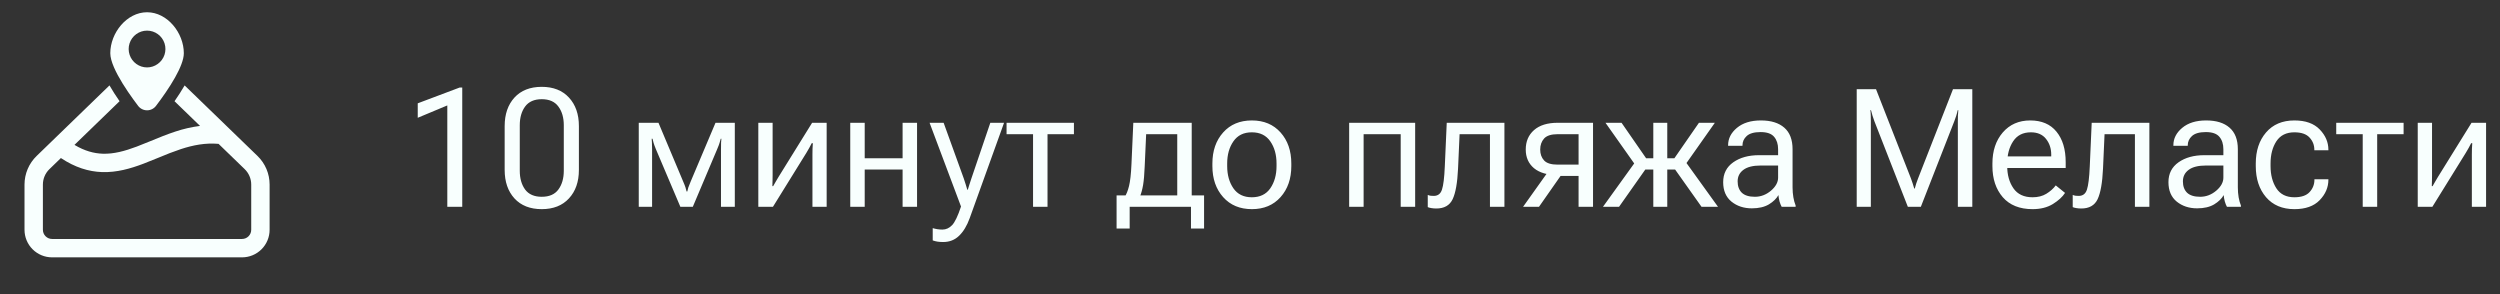
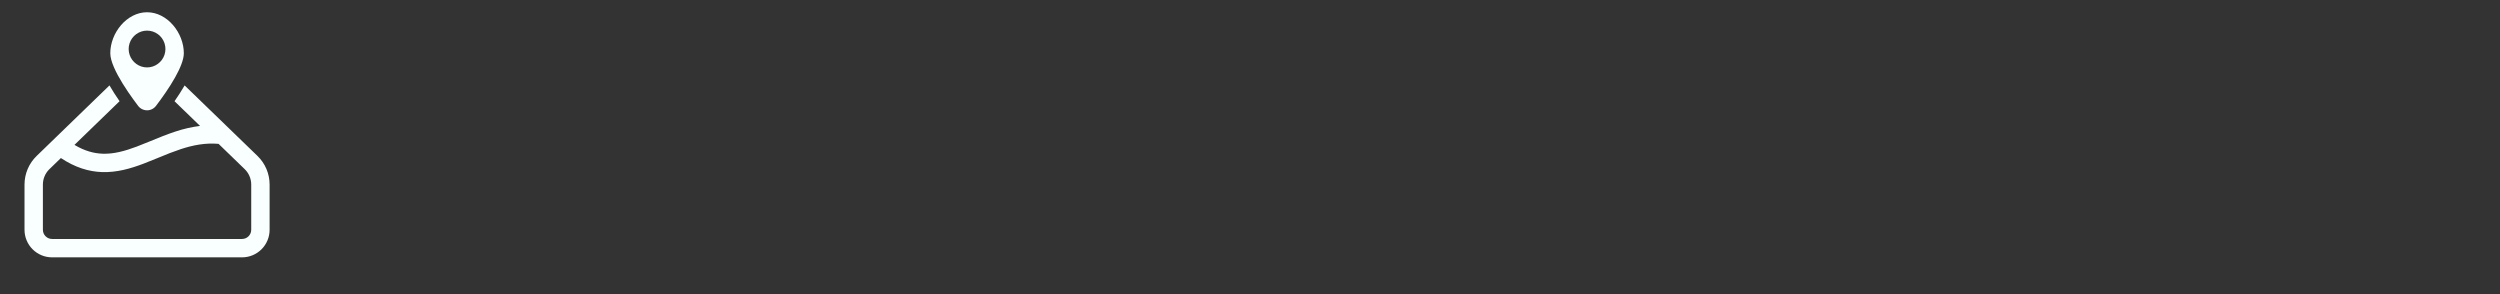
<svg xmlns="http://www.w3.org/2000/svg" width="272" height="32" viewBox="0 0 272 32" fill="none">
  <rect x="0" y="0" width="272" height="32" fill="#333333" stroke="none" />
  <path d="M18.017 10.073C17.657 10.6 17.297 11.093 16.981 11.508C16.868 11.661 16.72 11.786 16.549 11.872C16.379 11.957 16.191 12.002 16 12.002C15.809 12.002 15.621 11.957 15.451 11.872C15.28 11.786 15.132 11.661 15.019 11.508C14.685 11.068 14.301 10.543 13.92 9.98C13.718 9.682 13.522 9.38 13.333 9.073C12.6 7.88 12 6.647 12 5.791C12 3.581 13.791 1.333 16 1.333C18.209 1.333 20 3.581 20 5.791C20 6.492 19.597 7.449 19.047 8.429C18.727 8.992 18.384 9.54 18.017 10.073ZM17.16 6.96C17.505 6.714 17.763 6.364 17.897 5.962C18.03 5.56 18.033 5.126 17.904 4.722C17.774 4.318 17.52 3.966 17.178 3.716C16.835 3.466 16.422 3.332 15.999 3.332C15.575 3.332 15.162 3.466 14.82 3.716C14.477 3.966 14.223 4.318 14.094 4.722C13.965 5.126 13.967 5.56 14.101 5.962C14.234 6.364 14.492 6.714 14.837 6.96C15.176 7.204 15.582 7.335 15.999 7.335C16.416 7.335 16.822 7.204 17.16 6.96ZM8.103 15.763L13.009 11.012C12.62 10.454 12.254 9.88 11.911 9.292L3.987 16.967C3.569 17.371 3.237 17.854 3.01 18.389C2.784 18.924 2.667 19.499 2.667 20.08V25C2.667 25.796 2.983 26.559 3.545 27.121C4.108 27.684 4.871 28 5.667 28H26.333C27.129 28 27.892 27.684 28.455 27.121C29.017 26.559 29.333 25.796 29.333 25V20.08C29.333 19.499 29.217 18.924 28.99 18.389C28.763 17.853 28.431 17.369 28.013 16.965L20.088 9.295C19.745 9.882 19.378 10.455 18.988 11.013L21.764 13.7C20.848 13.817 19.946 14.024 19.071 14.317C18.161 14.615 17.225 14.999 16.351 15.36C15.833 15.572 15.337 15.776 14.883 15.947C13.572 16.44 12.379 16.764 11.173 16.724C10.227 16.691 9.217 16.431 8.104 15.764M5.377 18.404L6.625 17.195C8.169 18.223 9.649 18.672 11.105 18.723C12.708 18.776 14.197 18.343 15.587 17.819C16.142 17.607 16.694 17.386 17.243 17.156C18.046 16.812 18.863 16.499 19.691 16.219C21.012 15.788 22.344 15.528 23.779 15.651L26.623 18.403C27.076 18.843 27.333 19.448 27.333 20.08V25C27.333 25.265 27.228 25.52 27.041 25.707C26.853 25.895 26.599 26 26.333 26H5.667C5.401 26 5.147 25.895 4.96 25.707C4.772 25.52 4.667 25.265 4.667 25V20.08C4.667 19.448 4.923 18.843 5.377 18.403" fill="#F8FFFE" />
-   <path d="M48.667 22.5V11.47L45.45 12.815V11.241L50.003 9.527H50.293V22.5H48.667ZM54.907 18.483V13.72C54.907 12.431 55.262 11.396 55.971 10.617C56.685 9.838 57.676 9.448 58.941 9.448C60.201 9.448 61.188 9.838 61.903 10.617C62.624 11.396 62.984 12.431 62.984 13.72V18.483C62.984 19.773 62.624 20.807 61.903 21.586C61.188 22.365 60.201 22.755 58.941 22.755C57.676 22.755 56.685 22.365 55.971 21.586C55.262 20.807 54.907 19.773 54.907 18.483ZM56.551 18.571C56.551 19.403 56.744 20.086 57.131 20.619C57.523 21.146 58.127 21.41 58.941 21.41C59.762 21.41 60.365 21.146 60.752 20.619C61.145 20.086 61.341 19.403 61.341 18.571V13.632C61.341 12.8 61.145 12.12 60.752 11.593C60.365 11.06 59.762 10.793 58.941 10.793C58.127 10.793 57.523 11.06 57.131 11.593C56.744 12.12 56.551 12.8 56.551 13.632V18.571ZM69.497 22.5V13.359H71.642L74.314 19.714C74.454 20.036 74.545 20.268 74.586 20.408C74.627 20.543 74.665 20.684 74.7 20.83H74.779C74.809 20.684 74.844 20.543 74.885 20.408C74.932 20.268 75.022 20.039 75.157 19.723L77.847 13.359H79.947V22.5H78.444V16.251C78.444 15.917 78.447 15.674 78.453 15.521C78.465 15.363 78.477 15.22 78.488 15.091H78.418C78.383 15.22 78.342 15.363 78.295 15.521C78.254 15.674 78.166 15.908 78.031 16.225L75.377 22.5H74.023L71.352 16.207C71.234 15.92 71.152 15.694 71.106 15.53C71.059 15.366 71.02 15.22 70.991 15.091H70.903C70.915 15.22 70.924 15.363 70.93 15.521C70.941 15.674 70.947 15.899 70.947 16.198V22.5H69.497ZM82.505 22.5V13.359H84.061V19.072C84.061 19.254 84.058 19.45 84.052 19.661C84.052 19.872 84.046 20.068 84.034 20.25H84.122C84.204 20.098 84.295 19.939 84.394 19.775C84.494 19.605 84.6 19.427 84.711 19.239L88.358 13.359H89.94V22.5H88.394V16.796C88.394 16.614 88.397 16.412 88.402 16.189C88.414 15.967 88.426 15.765 88.438 15.583H88.314C88.238 15.735 88.15 15.902 88.051 16.084C87.957 16.26 87.852 16.441 87.734 16.629L84.096 22.5H82.505ZM92.507 13.359H94.08V17.218H98.202V13.359H99.775V22.5H98.202V18.448H94.08V22.5H92.507V13.359ZM101.48 26.156V24.82C101.633 24.867 101.8 24.905 101.981 24.935C102.169 24.964 102.351 24.979 102.526 24.979C102.931 24.979 103.285 24.817 103.59 24.495C103.895 24.173 104.217 23.499 104.557 22.474V22.465L101.138 13.359H102.667L104.864 19.433C104.946 19.667 105.017 19.884 105.075 20.083C105.14 20.282 105.195 20.47 105.242 20.645H105.295C105.348 20.47 105.406 20.282 105.471 20.083C105.535 19.884 105.605 19.667 105.682 19.433L107.747 13.359H109.241L105.506 23.73C105.207 24.557 104.823 25.195 104.354 25.646C103.886 26.104 103.306 26.332 102.614 26.332C102.38 26.332 102.172 26.317 101.99 26.288C101.814 26.259 101.645 26.215 101.48 26.156ZM109.514 14.599V13.359H116.844V14.599H113.97V22.5H112.396V14.599H109.514ZM129.579 24.864V22.5H122.908V24.864H121.484V21.261H131.003V24.864H129.579ZM124.701 14.599L124.543 18.105C124.508 18.979 124.449 19.655 124.367 20.136C124.285 20.616 124.168 21.041 124.016 21.41H122.372C122.554 21.146 122.709 20.757 122.838 20.241C122.967 19.726 123.055 18.94 123.102 17.886L123.304 13.359H129.658V22.5H128.085V14.599H124.701ZM131.908 18.07V17.789C131.908 16.412 132.298 15.287 133.077 14.414C133.856 13.541 134.899 13.104 136.206 13.104C137.507 13.104 138.547 13.541 139.326 14.414C140.105 15.287 140.495 16.412 140.495 17.789V18.07C140.495 19.447 140.105 20.572 139.326 21.445C138.547 22.318 137.507 22.755 136.206 22.755C134.899 22.755 133.856 22.318 133.077 21.445C132.298 20.572 131.908 19.447 131.908 18.07ZM133.517 17.789V18.07C133.517 19.025 133.742 19.831 134.193 20.487C134.645 21.138 135.312 21.463 136.197 21.463C137.088 21.463 137.759 21.138 138.21 20.487C138.661 19.831 138.887 19.025 138.887 18.07V17.789C138.887 16.834 138.661 16.031 138.21 15.381C137.759 14.725 137.088 14.396 136.197 14.396C135.312 14.396 134.645 14.725 134.193 15.381C133.742 16.031 133.517 16.834 133.517 17.789ZM146.788 13.359H153.969V22.5H152.396V14.599H148.361V22.5H146.788V13.359ZM158.803 14.599L158.636 18.343C158.565 19.884 158.369 20.994 158.047 21.674C157.725 22.348 157.133 22.685 156.271 22.685C156.078 22.685 155.899 22.67 155.735 22.641C155.577 22.617 155.445 22.582 155.34 22.535V21.208C155.439 21.249 155.539 21.278 155.639 21.296C155.744 21.308 155.861 21.314 155.99 21.314C156.441 21.314 156.74 21.085 156.887 20.628C157.039 20.171 157.142 19.336 157.194 18.123L157.405 13.359H163.681V22.5H162.107V14.599H158.803ZM167.442 22.5H165.711L168.515 18.562L170.097 18.703L167.442 22.5ZM171.749 22.5V19.143H169.613L169.473 19.046C168.359 19.046 167.501 18.797 166.897 18.299C166.3 17.795 166.001 17.118 166.001 16.269C166.001 15.39 166.3 14.687 166.897 14.159C167.501 13.626 168.359 13.359 169.473 13.359H173.322V22.5H171.749ZM169.473 17.912H171.749V14.599H169.473C168.775 14.599 168.283 14.757 167.996 15.073C167.715 15.39 167.574 15.788 167.574 16.269C167.574 16.755 167.715 17.15 167.996 17.455C168.277 17.76 168.77 17.912 169.473 17.912ZM181.399 22.5H179.879V13.359H181.399V22.5ZM185.126 22.5L182.217 18.395L183.236 17.385L186.919 22.5H185.126ZM180.635 17.218H182.173L184.845 13.359H186.576L182.99 18.448H180.635V17.218ZM176.152 22.5H174.403L178.086 17.385L179.044 18.395L176.152 22.5ZM180.635 17.218V18.448H178.271L174.676 13.359H176.425L179.097 17.218H180.635ZM187.481 19.819C187.481 18.894 187.848 18.173 188.58 17.657C189.312 17.142 190.247 16.884 191.384 16.884H193.458V16.233C193.458 15.677 193.314 15.229 193.027 14.889C192.74 14.543 192.248 14.37 191.551 14.37C190.854 14.37 190.35 14.514 190.039 14.801C189.734 15.082 189.582 15.419 189.582 15.812V15.864H188.018V15.803C188.018 15.076 188.337 14.446 188.976 13.913C189.62 13.374 190.49 13.104 191.586 13.104C192.682 13.104 193.528 13.365 194.126 13.887C194.729 14.408 195.031 15.19 195.031 16.233V20.391C195.031 20.771 195.061 21.132 195.119 21.472C195.178 21.806 195.26 22.102 195.365 22.359V22.5H193.845C193.763 22.354 193.687 22.163 193.616 21.929C193.552 21.694 193.511 21.46 193.493 21.226C193.282 21.606 192.937 21.943 192.456 22.236C191.976 22.523 191.357 22.667 190.602 22.667C189.729 22.667 188.99 22.424 188.387 21.938C187.783 21.445 187.481 20.739 187.481 19.819ZM189.055 19.731C189.055 20.259 189.207 20.672 189.512 20.971C189.822 21.264 190.297 21.41 190.936 21.41C191.574 21.41 192.154 21.19 192.676 20.751C193.197 20.306 193.458 19.831 193.458 19.327V18.009H191.56C190.733 18.009 190.109 18.164 189.688 18.475C189.266 18.785 189.055 19.204 189.055 19.731ZM202.01 22.5V9.703H204.11L207.907 19.406C207.978 19.582 208.042 19.767 208.101 19.96C208.165 20.148 208.221 20.332 208.268 20.514H208.329C208.376 20.332 208.429 20.148 208.487 19.96C208.552 19.767 208.619 19.582 208.689 19.406L212.486 9.703H214.587V22.5H213.014V13.192C213.014 13.011 213.017 12.809 213.022 12.586C213.028 12.363 213.043 12.164 213.066 11.988H212.996C212.961 12.17 212.908 12.372 212.838 12.595C212.768 12.812 212.697 13.011 212.627 13.192L208.988 22.5H207.573L203.935 13.192C203.864 13.011 203.794 12.806 203.724 12.577C203.653 12.349 203.601 12.152 203.565 11.988H203.495C203.519 12.152 203.533 12.349 203.539 12.577C203.545 12.806 203.548 13.011 203.548 13.192V22.5H202.01ZM216.775 18.07V17.789C216.775 16.412 217.15 15.287 217.9 14.414C218.656 13.541 219.652 13.104 220.889 13.104C222.131 13.104 223.083 13.512 223.745 14.326C224.413 15.141 224.747 16.245 224.747 17.64V18.281H217.733V17.016H223.174V16.822C223.174 16.154 222.983 15.583 222.603 15.108C222.228 14.634 221.68 14.396 220.959 14.396C220.098 14.396 219.453 14.725 219.025 15.381C218.598 16.031 218.384 16.834 218.384 17.789V18.07C218.384 19.025 218.609 19.831 219.061 20.487C219.512 21.138 220.206 21.463 221.144 21.463C221.724 21.463 222.222 21.337 222.638 21.085C223.06 20.827 223.402 20.523 223.666 20.171L224.677 20.988C224.396 21.422 223.953 21.826 223.35 22.201C222.746 22.57 222.011 22.755 221.144 22.755C219.737 22.755 218.656 22.321 217.9 21.454C217.15 20.581 216.775 19.453 216.775 18.07ZM228.975 14.599L228.808 18.343C228.737 19.884 228.541 20.994 228.219 21.674C227.896 22.348 227.305 22.685 226.443 22.685C226.25 22.685 226.071 22.67 225.907 22.641C225.749 22.617 225.617 22.582 225.512 22.535V21.208C225.611 21.249 225.711 21.278 225.811 21.296C225.916 21.308 226.033 21.314 226.162 21.314C226.613 21.314 226.912 21.085 227.059 20.628C227.211 20.171 227.313 19.336 227.366 18.123L227.577 13.359H233.853V22.5H232.279V14.599H228.975ZM235.927 19.819C235.927 18.894 236.293 18.173 237.025 17.657C237.758 17.142 238.692 16.884 239.829 16.884H241.903V16.233C241.903 15.677 241.76 15.229 241.473 14.889C241.186 14.543 240.693 14.37 239.996 14.37C239.299 14.37 238.795 14.514 238.484 14.801C238.18 15.082 238.027 15.419 238.027 15.812V15.864H236.463V15.803C236.463 15.076 236.782 14.446 237.421 13.913C238.065 13.374 238.936 13.104 240.031 13.104C241.127 13.104 241.974 13.365 242.571 13.887C243.175 14.408 243.477 15.19 243.477 16.233V20.391C243.477 20.771 243.506 21.132 243.564 21.472C243.623 21.806 243.705 22.102 243.811 22.359V22.5H242.29C242.208 22.354 242.132 22.163 242.062 21.929C241.997 21.694 241.956 21.46 241.938 21.226C241.728 21.606 241.382 21.943 240.901 22.236C240.421 22.523 239.803 22.667 239.047 22.667C238.174 22.667 237.436 22.424 236.832 21.938C236.229 21.445 235.927 20.739 235.927 19.819ZM237.5 19.731C237.5 20.259 237.652 20.672 237.957 20.971C238.268 21.264 238.742 21.41 239.381 21.41C240.02 21.41 240.6 21.19 241.121 20.751C241.643 20.306 241.903 19.831 241.903 19.327V18.009H240.005C239.179 18.009 238.555 18.164 238.133 18.475C237.711 18.785 237.5 19.204 237.5 19.731ZM245.428 18.07V17.789C245.428 16.406 245.8 15.281 246.544 14.414C247.294 13.541 248.322 13.104 249.629 13.104C250.842 13.104 251.762 13.433 252.389 14.089C253.016 14.739 253.329 15.475 253.329 16.295V16.348H251.8V16.295C251.8 15.785 251.627 15.343 251.281 14.968C250.936 14.587 250.385 14.396 249.629 14.396C248.75 14.396 248.097 14.722 247.669 15.372C247.247 16.023 247.036 16.828 247.036 17.789V18.07C247.036 19.025 247.247 19.831 247.669 20.487C248.091 21.138 248.744 21.463 249.629 21.463C250.385 21.463 250.936 21.275 251.281 20.9C251.633 20.52 251.809 20.071 251.809 19.556V19.503H253.329V19.556C253.329 20.382 253.013 21.123 252.38 21.779C251.753 22.43 250.836 22.755 249.629 22.755C248.322 22.755 247.294 22.321 246.544 21.454C245.8 20.581 245.428 19.453 245.428 18.07ZM254.182 14.599V13.359H261.512V14.599H258.638V22.5H257.064V14.599H254.182ZM263.05 22.5V13.359H264.605V19.072C264.605 19.254 264.603 19.45 264.597 19.661C264.597 19.872 264.591 20.068 264.579 20.25H264.667C264.749 20.098 264.84 19.939 264.939 19.775C265.039 19.605 265.145 19.427 265.256 19.239L268.903 13.359H270.485V22.5H268.938V16.796C268.938 16.614 268.941 16.412 268.947 16.189C268.959 15.967 268.971 15.765 268.982 15.583H268.859C268.783 15.735 268.695 15.902 268.596 16.084C268.502 16.26 268.396 16.441 268.279 16.629L264.641 22.5H263.05Z" fill="#F8FFFE" />
</svg>